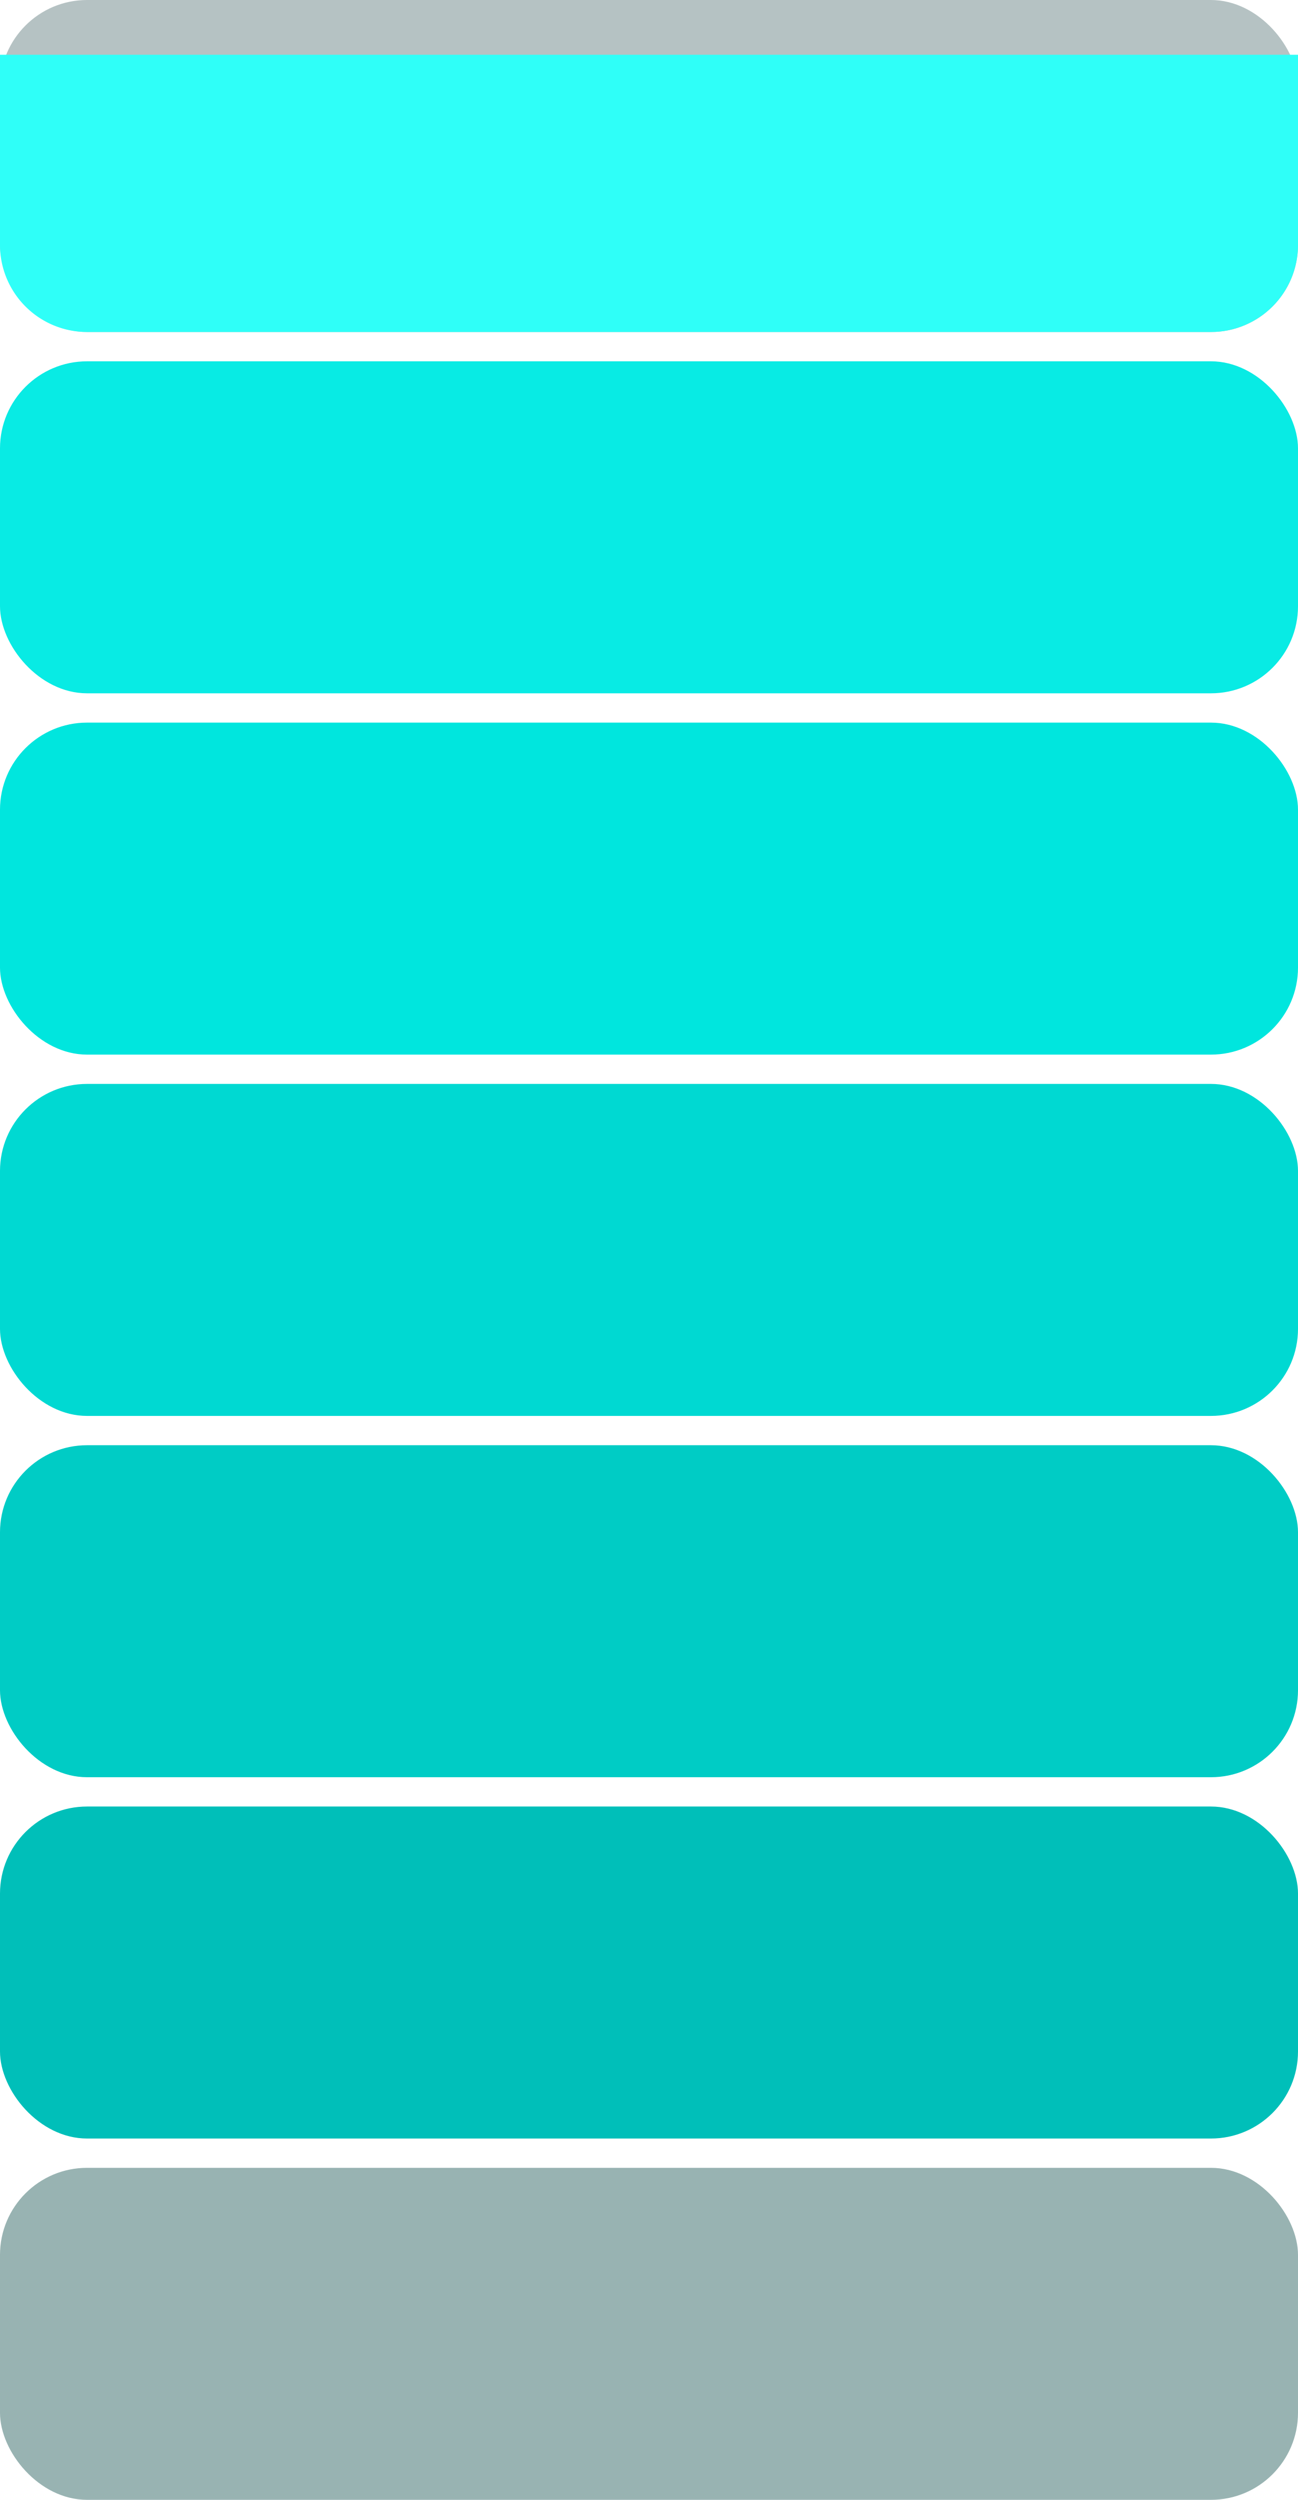
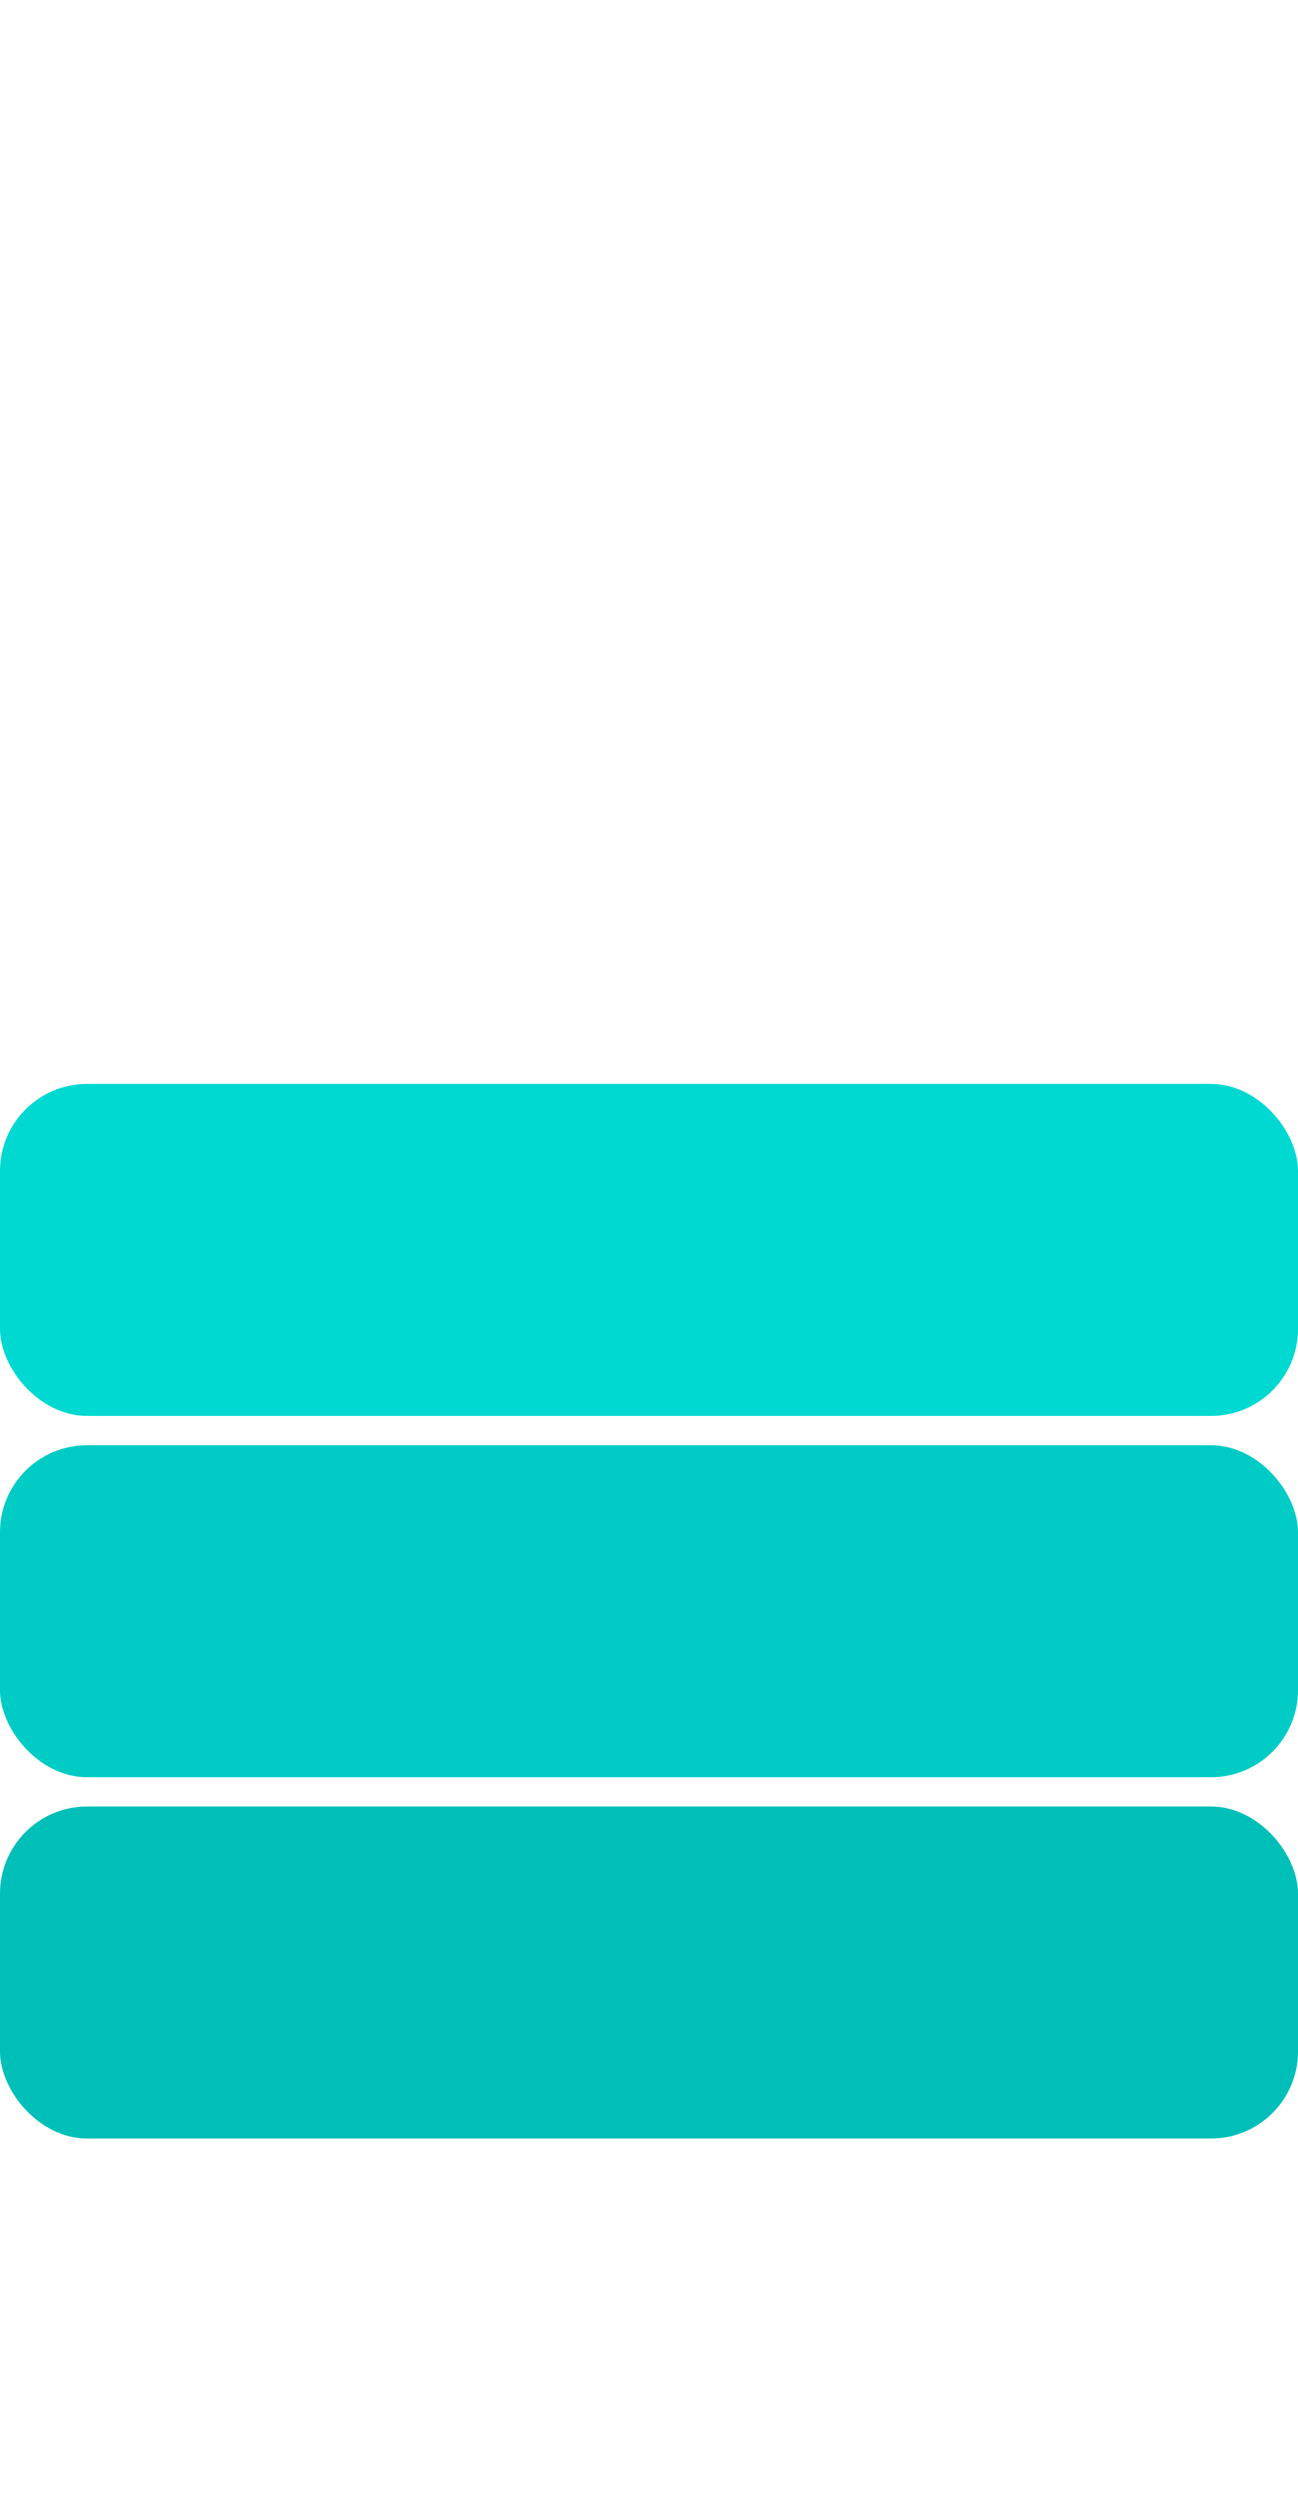
<svg xmlns="http://www.w3.org/2000/svg" id="Group_18358" data-name="Group 18358" width="89.456" height="172.281" viewBox="0 0 89.456 172.281">
  <g id="Group_18350" data-name="Group 18350" transform="translate(0 149.4)">
-     <rect id="Rectangle_7310" data-name="Rectangle 7310" width="89.456" height="22.881" rx="6" transform="translate(0 0)" fill="#98b3b2" />
-   </g>
+     </g>
  <g id="Group_18354" data-name="Group 18354" transform="translate(0 49.8)">
-     <rect id="Rectangle_7311" data-name="Rectangle 7311" width="89.456" height="22.881" rx="6" transform="translate(0 0)" fill="#00e6de" />
-   </g>
+     </g>
  <g id="Group_18357" data-name="Group 18357" transform="translate(0)">
-     <rect id="Rectangle_7311-2" data-name="Rectangle 7311" width="89.456" height="22.881" rx="6" fill="#b5c2c3" />
-     <path id="Rectangle_8306" data-name="Rectangle 8306" d="M0,0H89.456a0,0,0,0,1,0,0V13.107a6,6,0,0,1-6,6H6a6,6,0,0,1-6-6V0A0,0,0,0,1,0,0Z" transform="translate(0 3.774)" fill="#2ffff8" />
-   </g>
+     </g>
  <g id="Group_18351" data-name="Group 18351" transform="translate(0 74.7)">
    <rect id="Rectangle_7311-3" data-name="Rectangle 7311" width="89.456" height="22.881" rx="6" transform="translate(0 0)" fill="#00d9d2" />
  </g>
  <g id="Group_18355" data-name="Group 18355" transform="translate(0 24.9)">
-     <rect id="Rectangle_7311-4" data-name="Rectangle 7311" width="89.456" height="22.881" rx="6" transform="translate(0 0)" fill="#08ebe4" />
-   </g>
+     </g>
  <g id="Group_18352" data-name="Group 18352" transform="translate(0 99.6)">
    <rect id="Rectangle_7311-5" data-name="Rectangle 7311" width="89.456" height="22.881" rx="6" transform="translate(0 0)" fill="#00ccc5" />
  </g>
  <g id="Group_18353" data-name="Group 18353" transform="translate(0 124.5)">
    <rect id="Rectangle_7311-6" data-name="Rectangle 7311" width="89.456" height="22.881" rx="6" transform="translate(0 0)" fill="#00bfb9" />
  </g>
</svg>